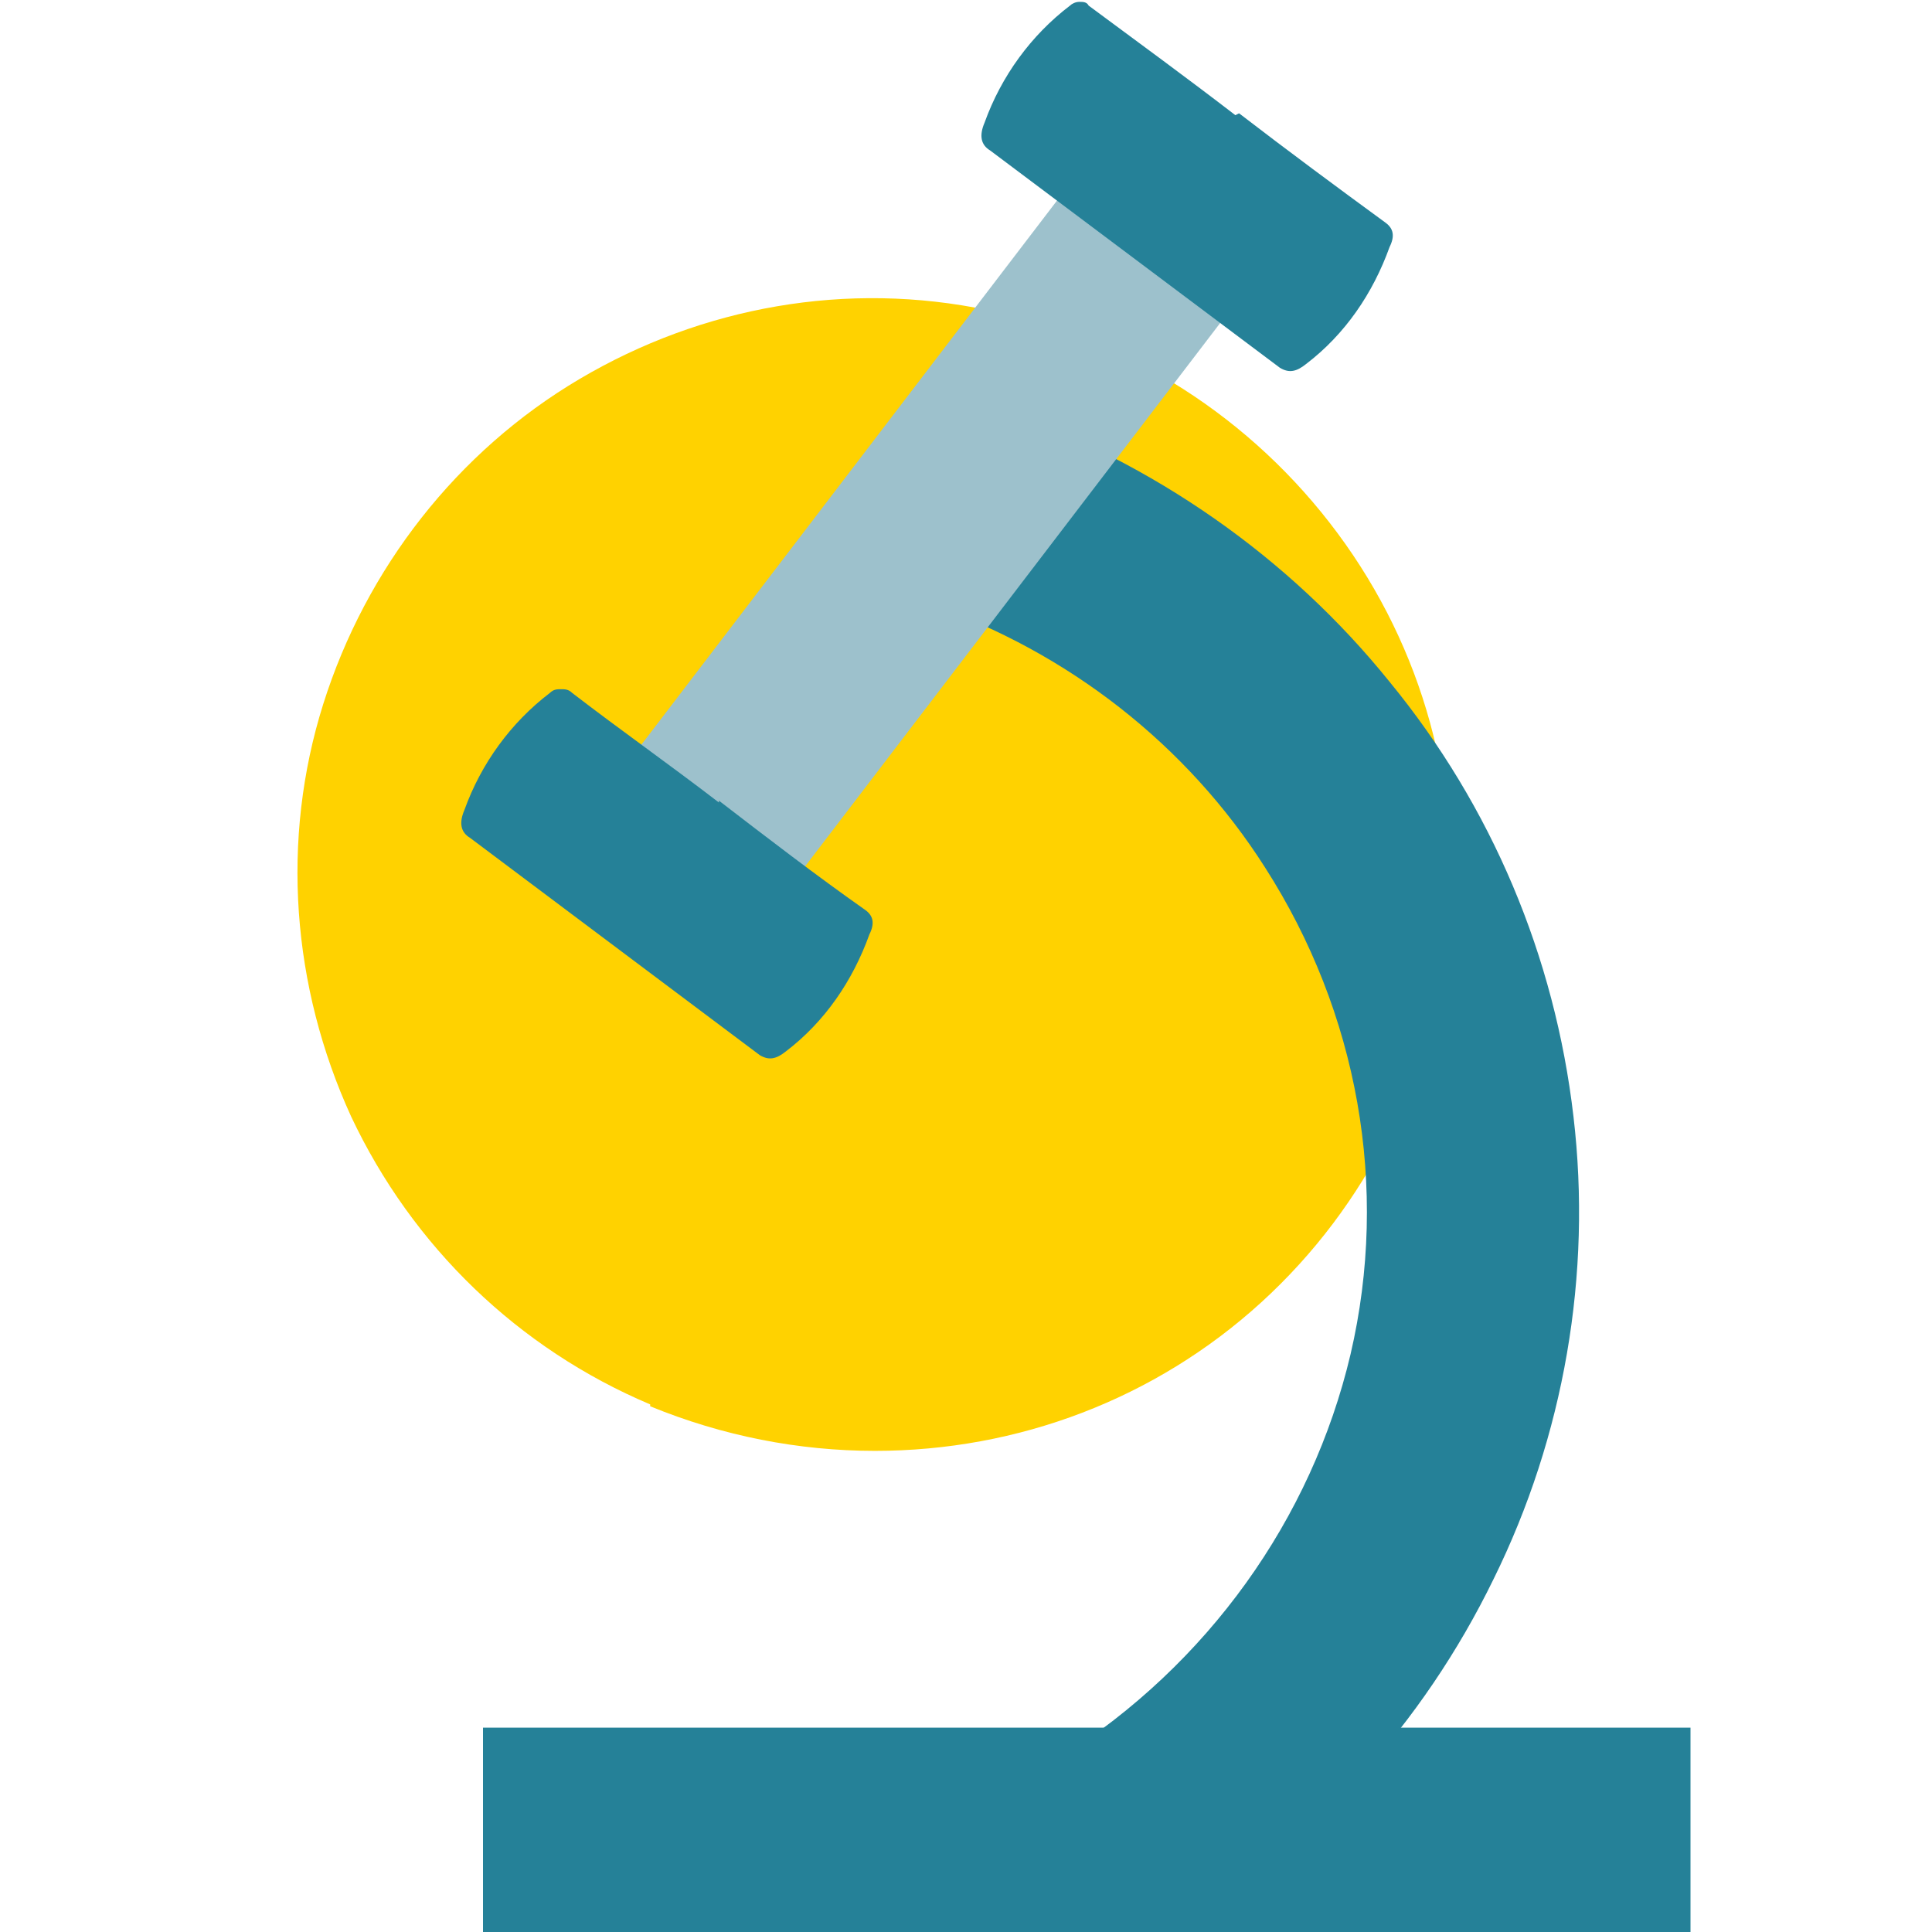
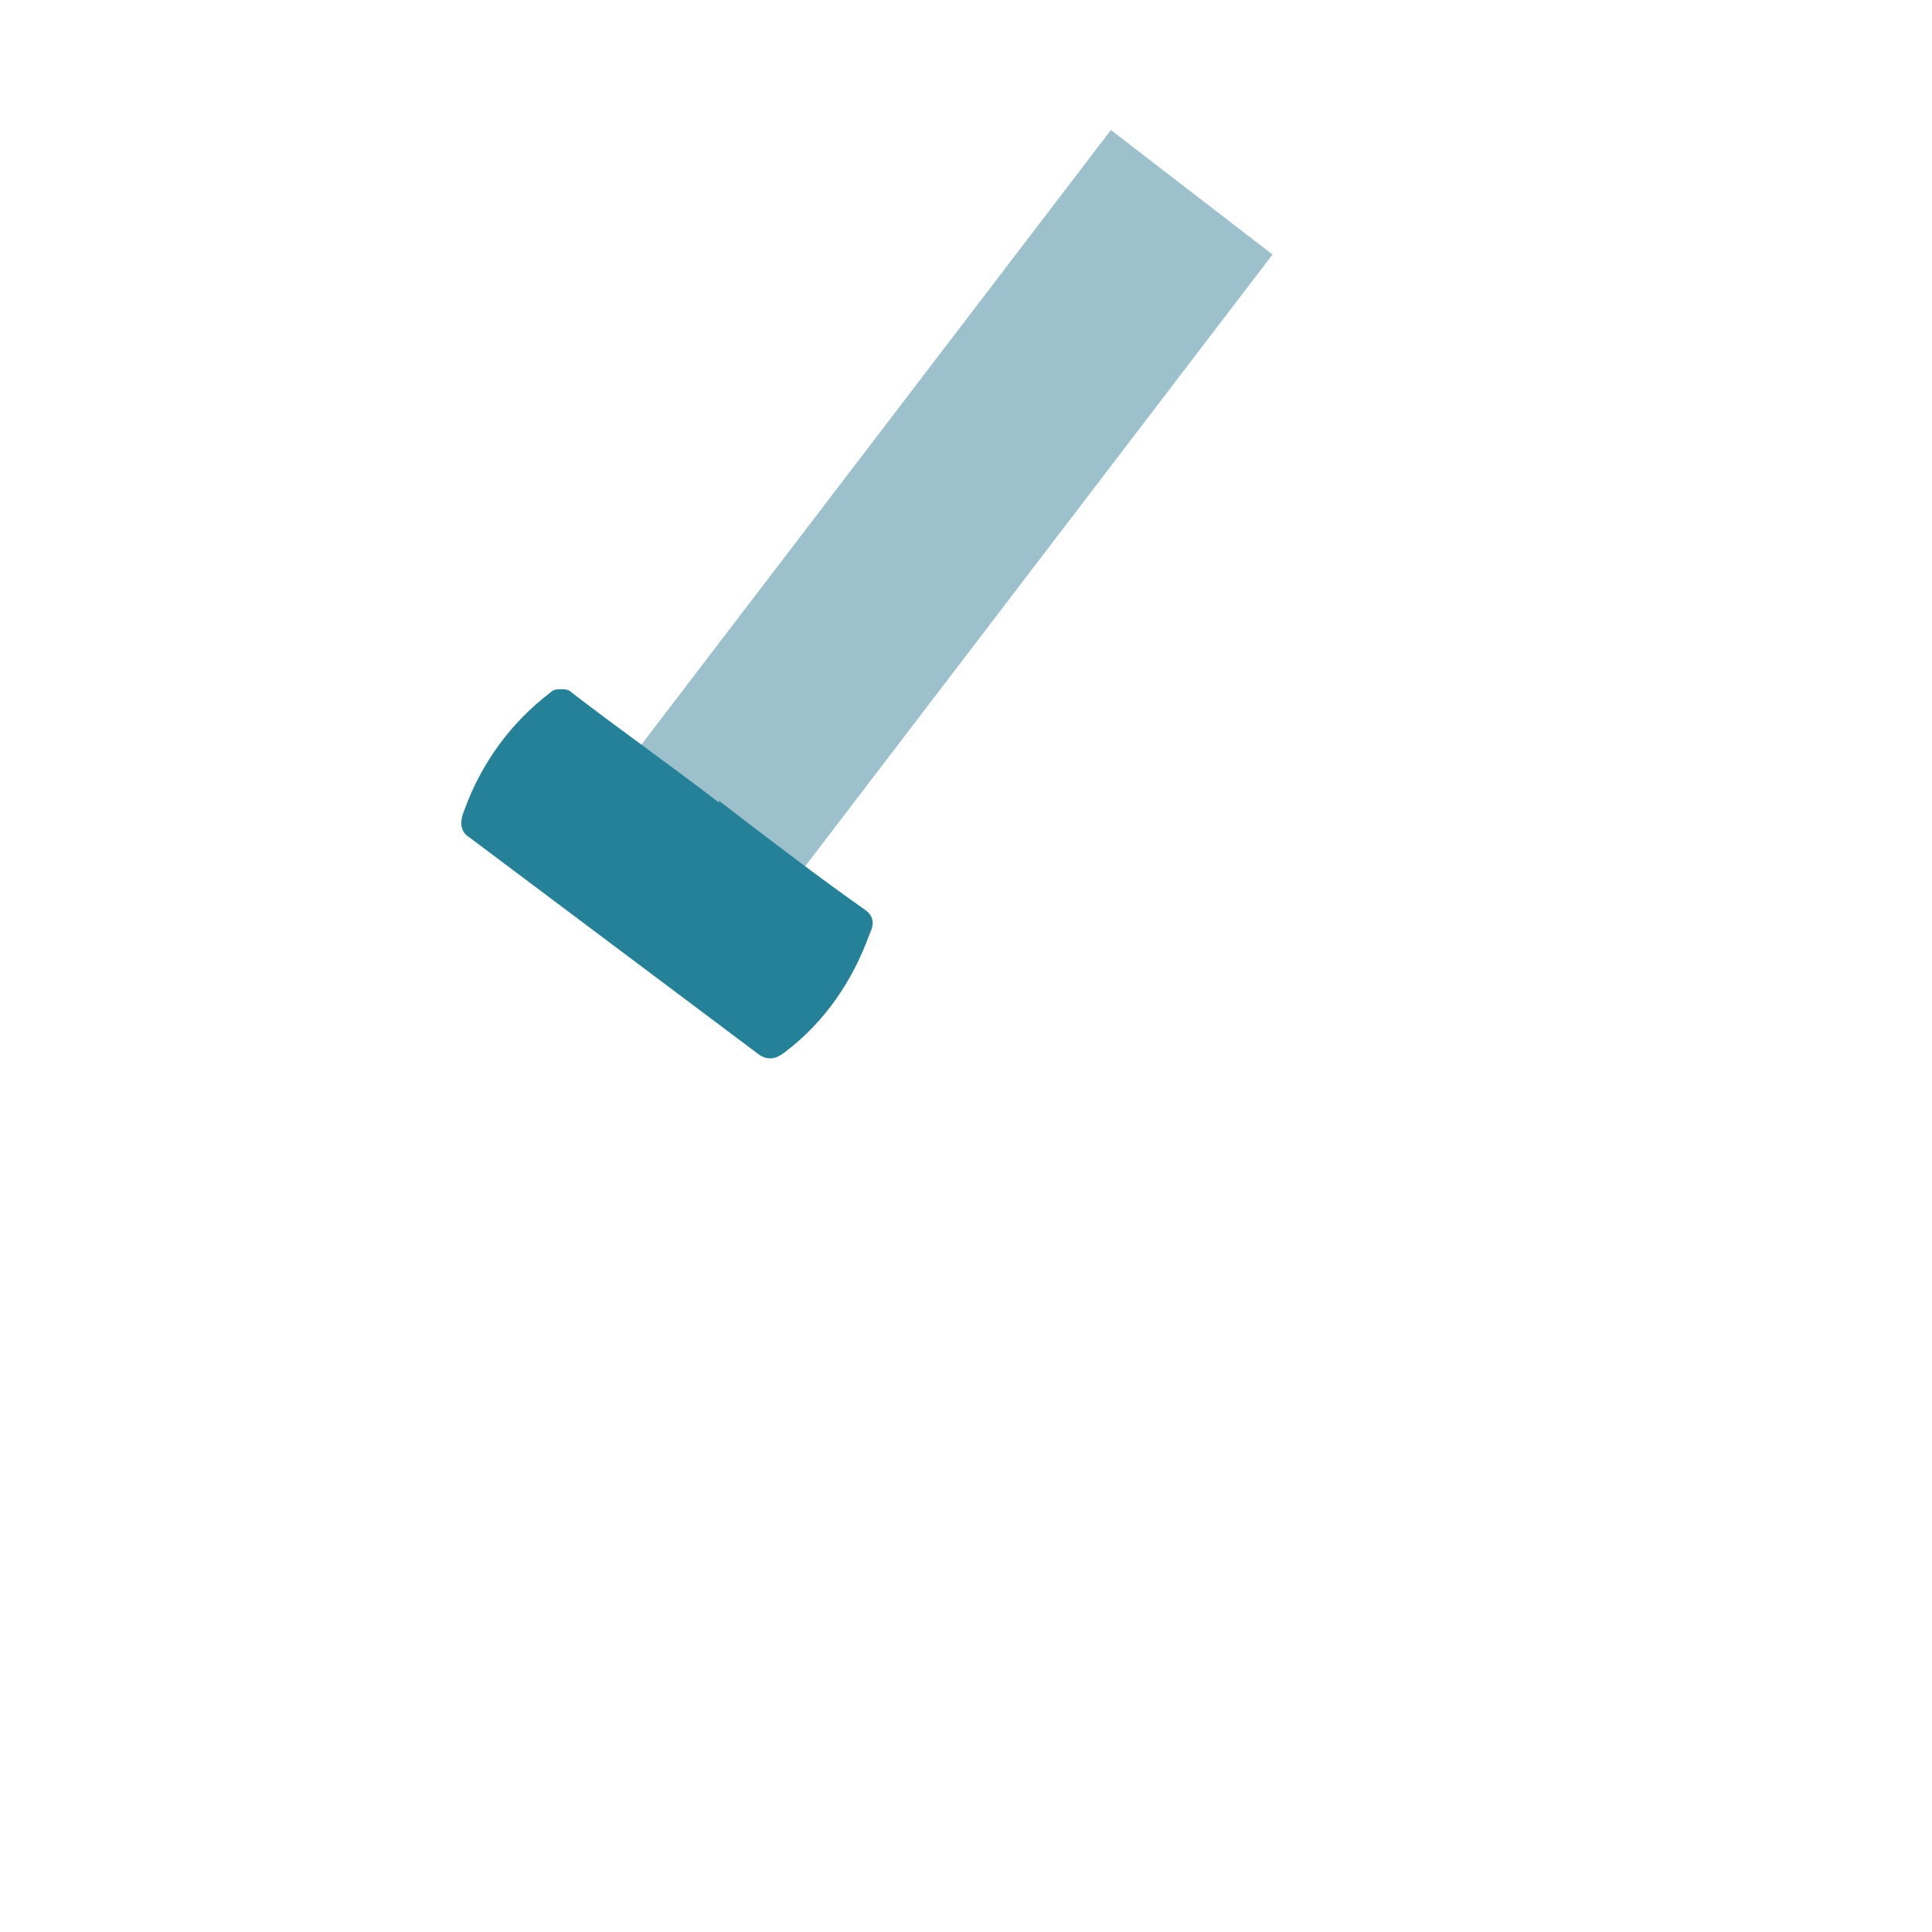
<svg xmlns="http://www.w3.org/2000/svg" version="1.1" viewBox="0 0 104 104">
  <defs>
    <style>
      .cls-1 {
        fill: #ffd200;
      }

      .cls-2 {
        fill: #9dc1cc;
      }

      .cls-3 {
        fill: #258198;
      }
    </style>
  </defs>
  <g>
    <g id="Calque_1">
-       <path class="cls-1" d="M35,75.6c-7.1-3-12.8-8.5-16.1-15.5-3.2-7-3.8-14.9-1.5-22.2,2.3-7.3,7.2-13.6,13.8-17.5,6.6-3.9,14.4-5.3,22-3.7,7.5,1.5,14.2,5.8,18.8,12,4.6,6.2,6.7,13.8,5.9,21.5-.8,7.6-4.3,14.7-10,19.9-5.7,5.2-13.1,8-20.8,8-4.1,0-8.2-.8-12.1-2.4" />
-       <path class="cls-3" d="M63.2,104l-6.1-9.4c7.9-5,13.5-12.8,15.6-21.7,2.1-9,.4-18.4-4.6-26.2-4.2-6.6-10.6-11.6-18.1-14.2l3.8-10.5c8.3,2.9,15.6,8,21,14.7,5.5,6.7,8.9,14.8,9.9,23.4,1,8.5-.5,17.2-4.3,24.9-3.8,7.8-9.7,14.3-17.2,18.9h0Z" />
-       <path class="cls-3" d="M91,93H26v11h65v-11Z" />
      <path class="cls-2" d="M59.8,7l-28.8,37.7,8.7,6.7,28.8-37.7-8.7-6.7Z" />
-       <path class="cls-3" d="M66.7,6.1c2.6,2,5.3,4,7.9,5.9.4.3.5.7.2,1.3-.9,2.5-2.4,4.7-4.5,6.3-.5.4-.9.5-1.4.2-5.2-3.9-10.4-7.8-15.6-11.7-.5-.3-.6-.8-.3-1.5.9-2.5,2.5-4.7,4.6-6.3.1-.1.3-.2.5-.2s.4,0,.5.2c2.7,2,5.3,3.9,7.9,5.9Z" />
      <path class="cls-3" d="M38.7,43.1c2.6,2,5.2,4,7.9,5.9.4.3.5.7.2,1.3-.9,2.5-2.4,4.7-4.5,6.3-.5.4-.9.5-1.4.2-5.2-3.9-10.4-7.8-15.6-11.7-.5-.3-.6-.8-.3-1.5.9-2.5,2.5-4.7,4.6-6.3.2-.2.4-.2.6-.2s.4,0,.6.2c2.6,2,5.3,3.9,7.9,5.9Z" />
    </g>
  </g>
</svg>